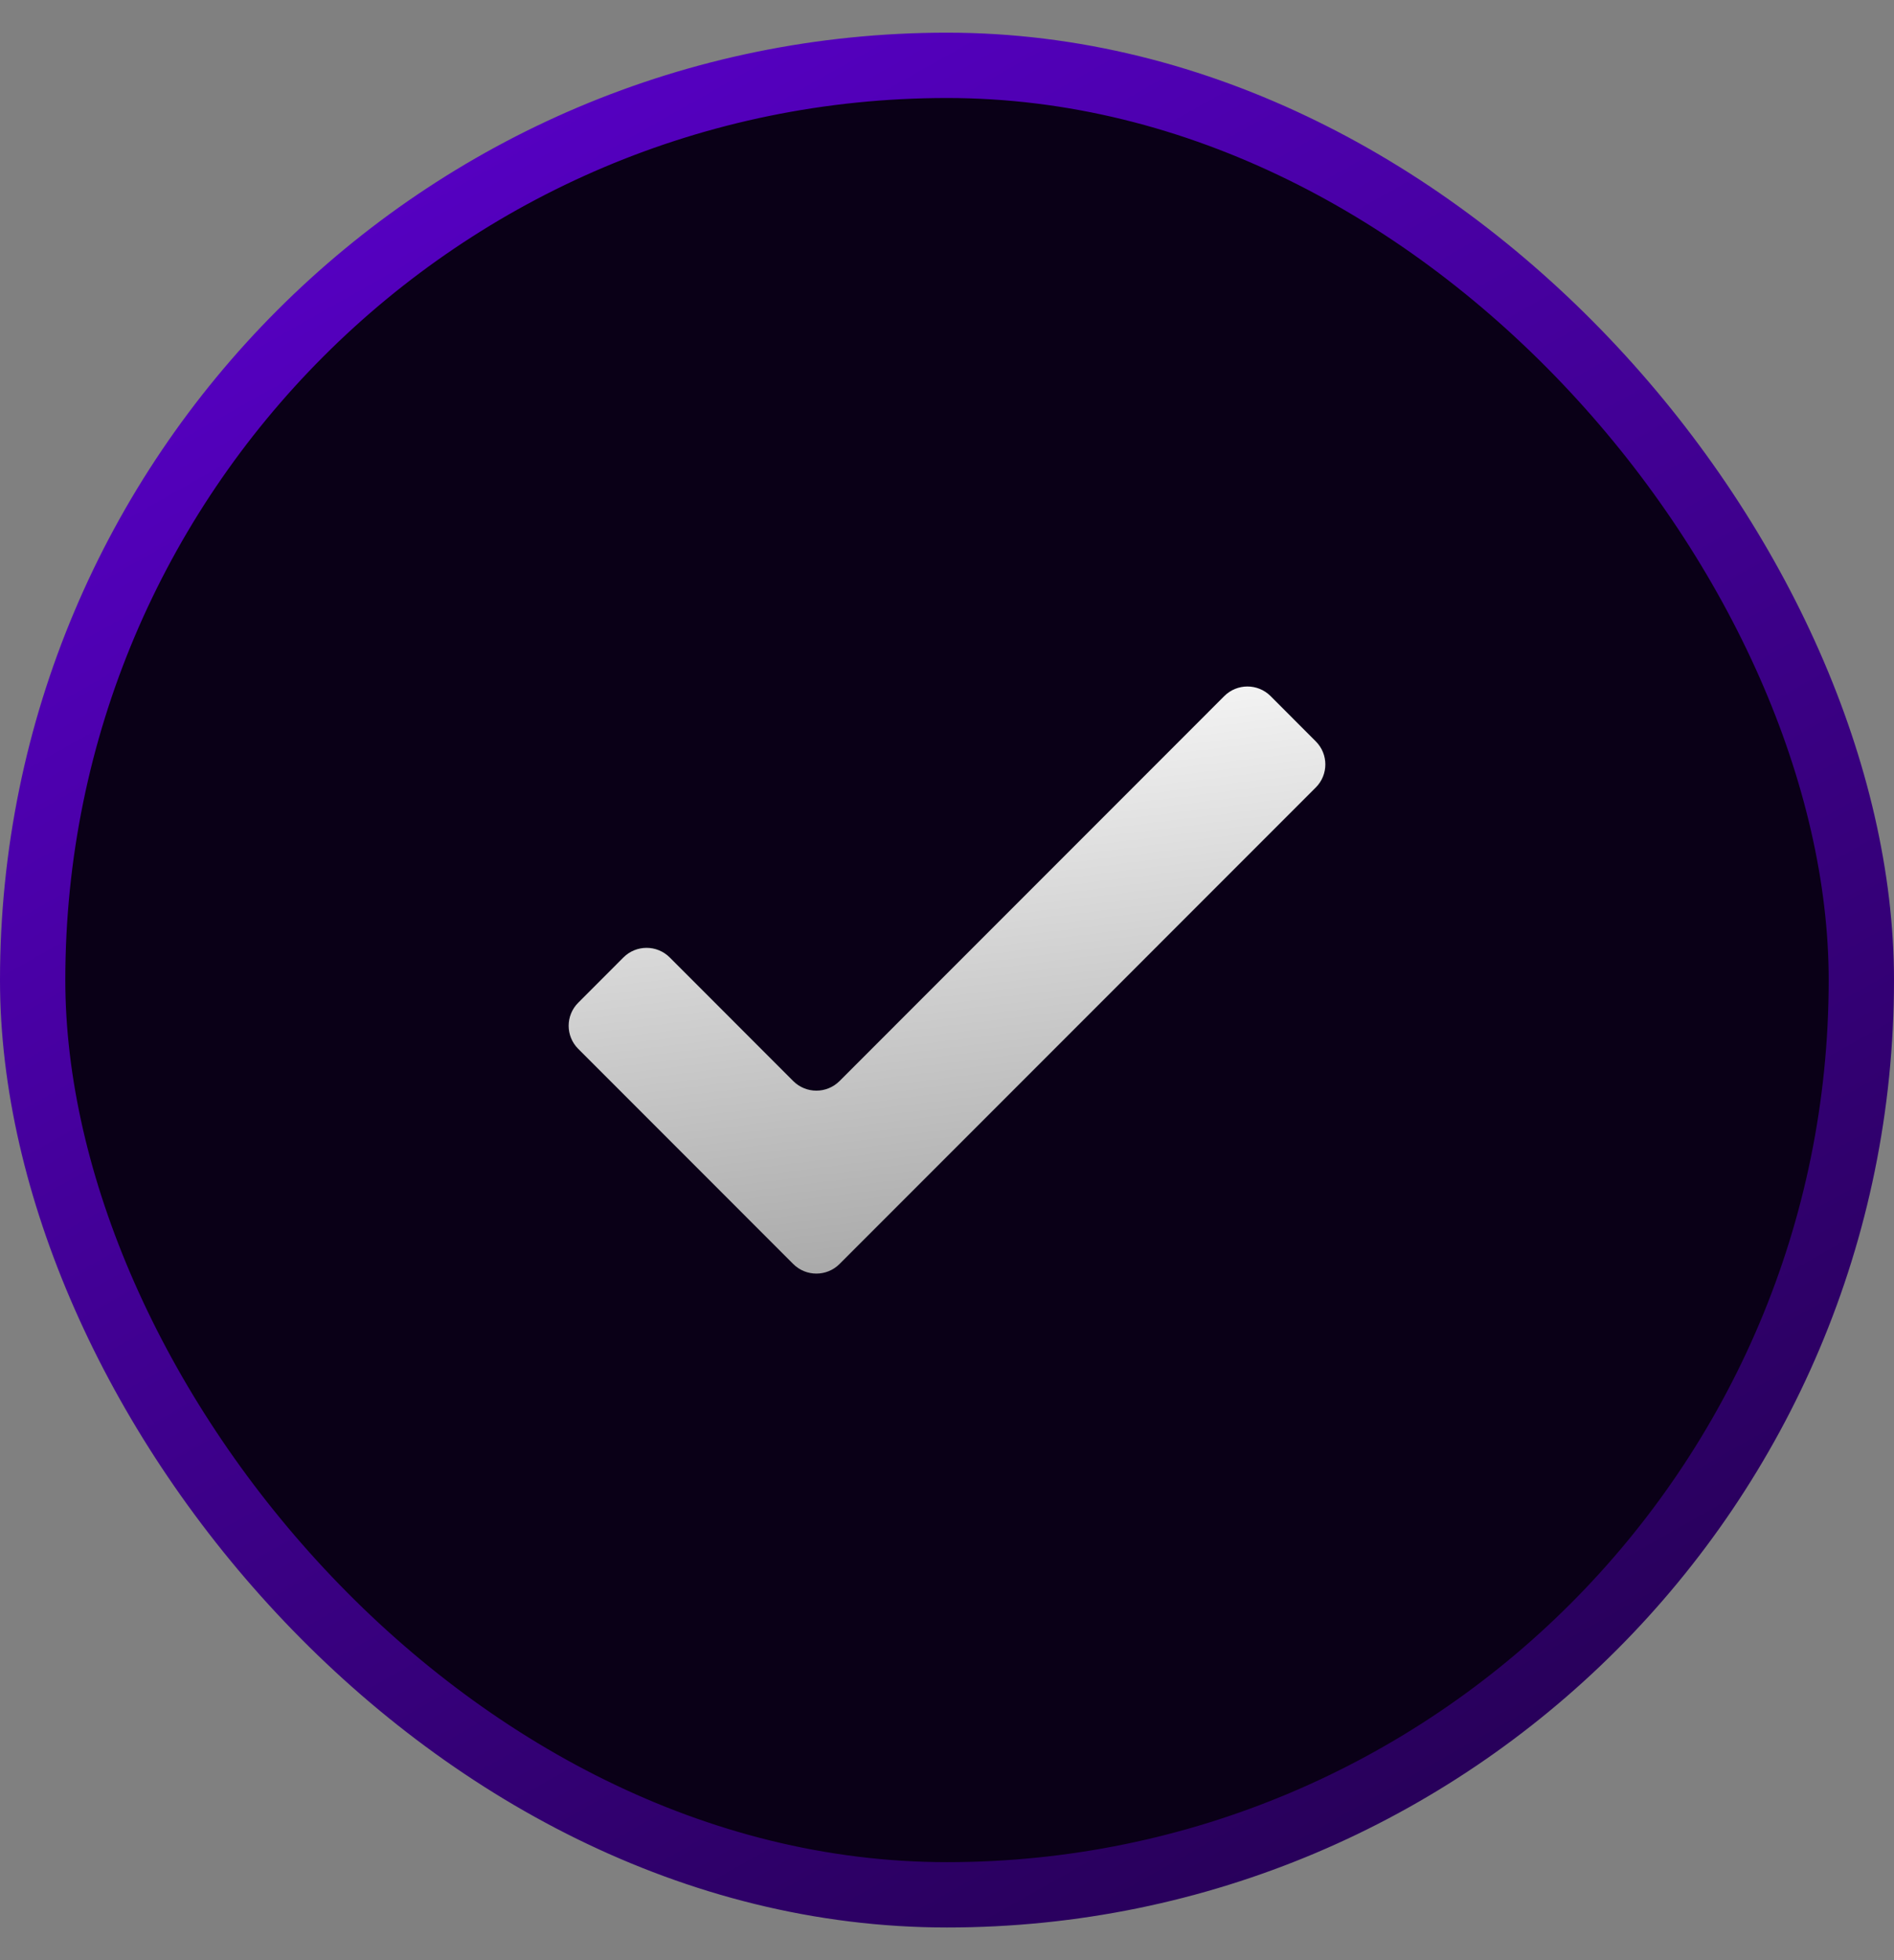
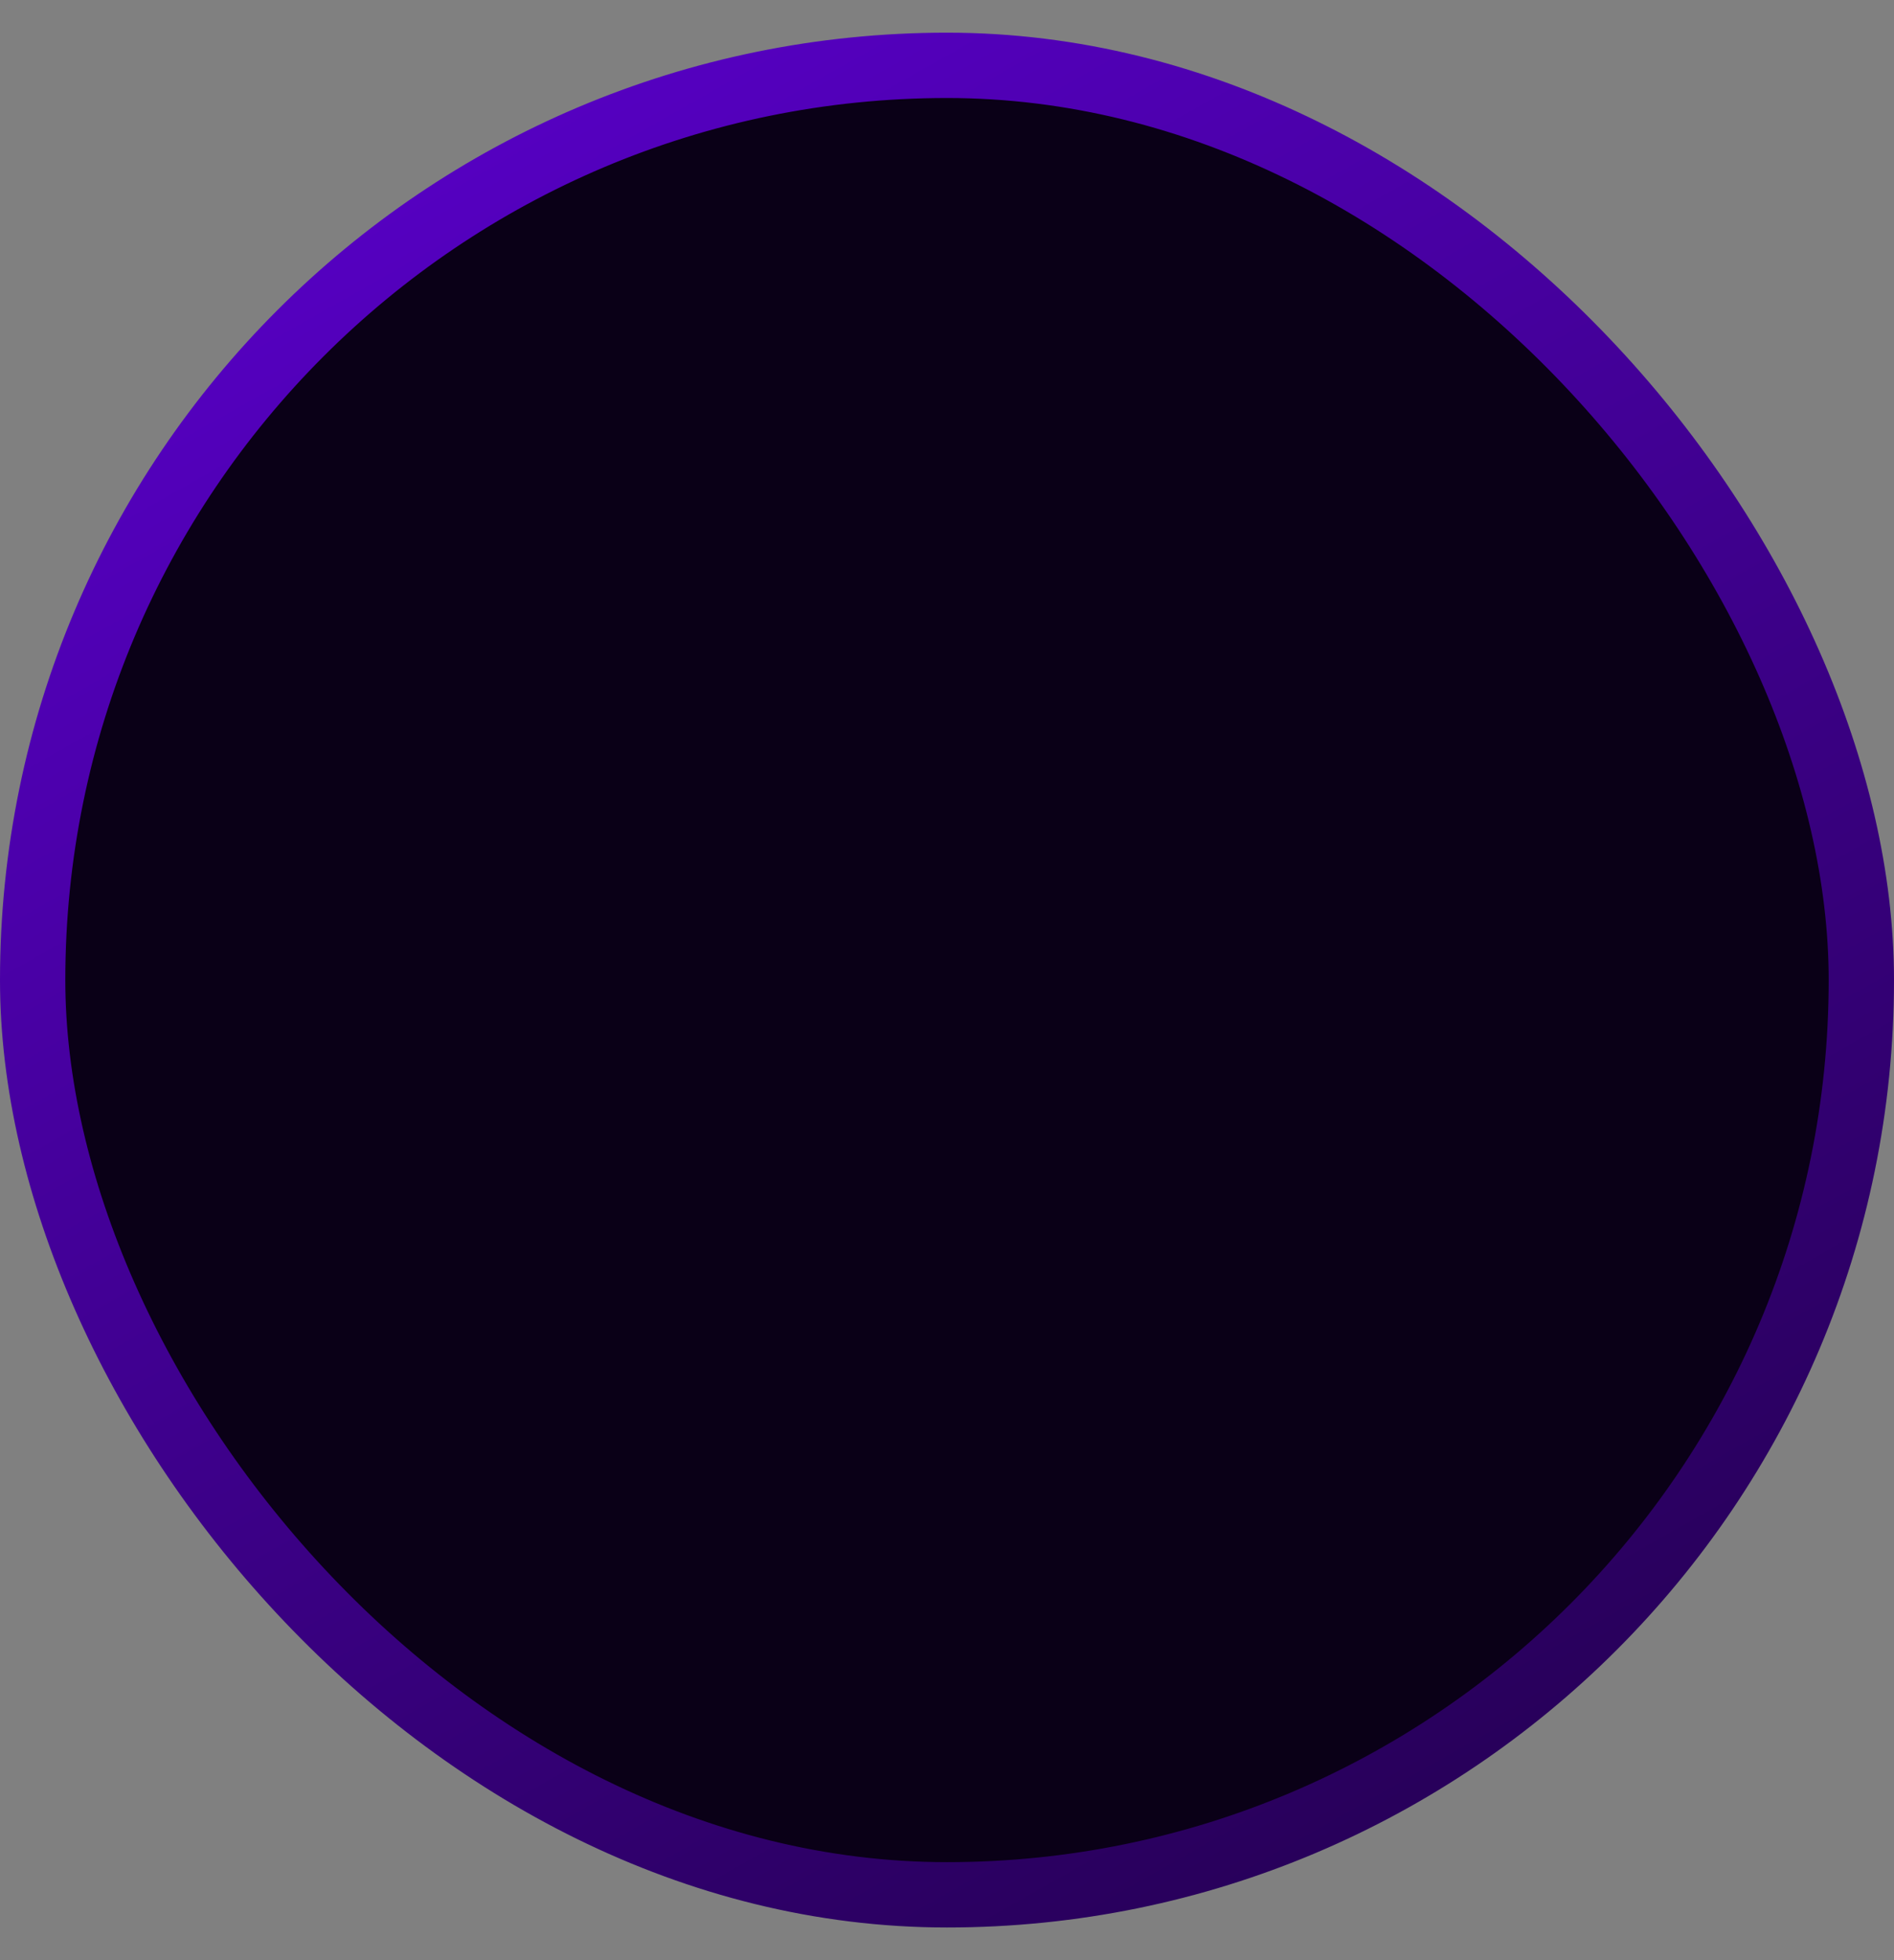
<svg xmlns="http://www.w3.org/2000/svg" width="29" height="30" viewBox="0 0 29 30" fill="none">
  <rect x="0" y="0" width="29" height="30" fill="#808080" stroke="none" />
  <rect x="0.5" y="1" width="28" height="28" rx="14" fill="#0A0017" />
  <rect x="0.5" y="1" width="28" height="28" rx="14" stroke="url(#paint0_linear_116_393)" />
-   <path d="M12.854 19.346C12.658 19.541 12.342 19.541 12.146 19.346L8.854 16.053C8.658 15.858 8.658 15.541 8.854 15.346L9.546 14.653C9.742 14.458 10.058 14.458 10.254 14.653L12.146 16.546C12.342 16.741 12.658 16.741 12.854 16.546L18.746 10.653C18.942 10.458 19.258 10.458 19.454 10.653L20.146 11.346C20.342 11.541 20.342 11.858 20.146 12.053L12.854 19.346Z" fill="url(#paint1_linear_116_393)" />
  <defs>
    <linearGradient id="paint0_linear_116_393" x1="-0.074" y1="2.054" x2="18.313" y2="34.591" gradientUnits="userSpaceOnUse">
      <stop stop-color="#5B00CE" />
      <stop offset="1" stop-color="#21004B" />
    </linearGradient>
    <linearGradient id="paint1_linear_116_393" x1="9.17" y1="10.3" x2="10.455" y2="20.678" gradientUnits="userSpaceOnUse">
      <stop stop-color="white" />
      <stop offset="1" stop-color="#A2A2A2" />
    </linearGradient>
  </defs>
</svg>